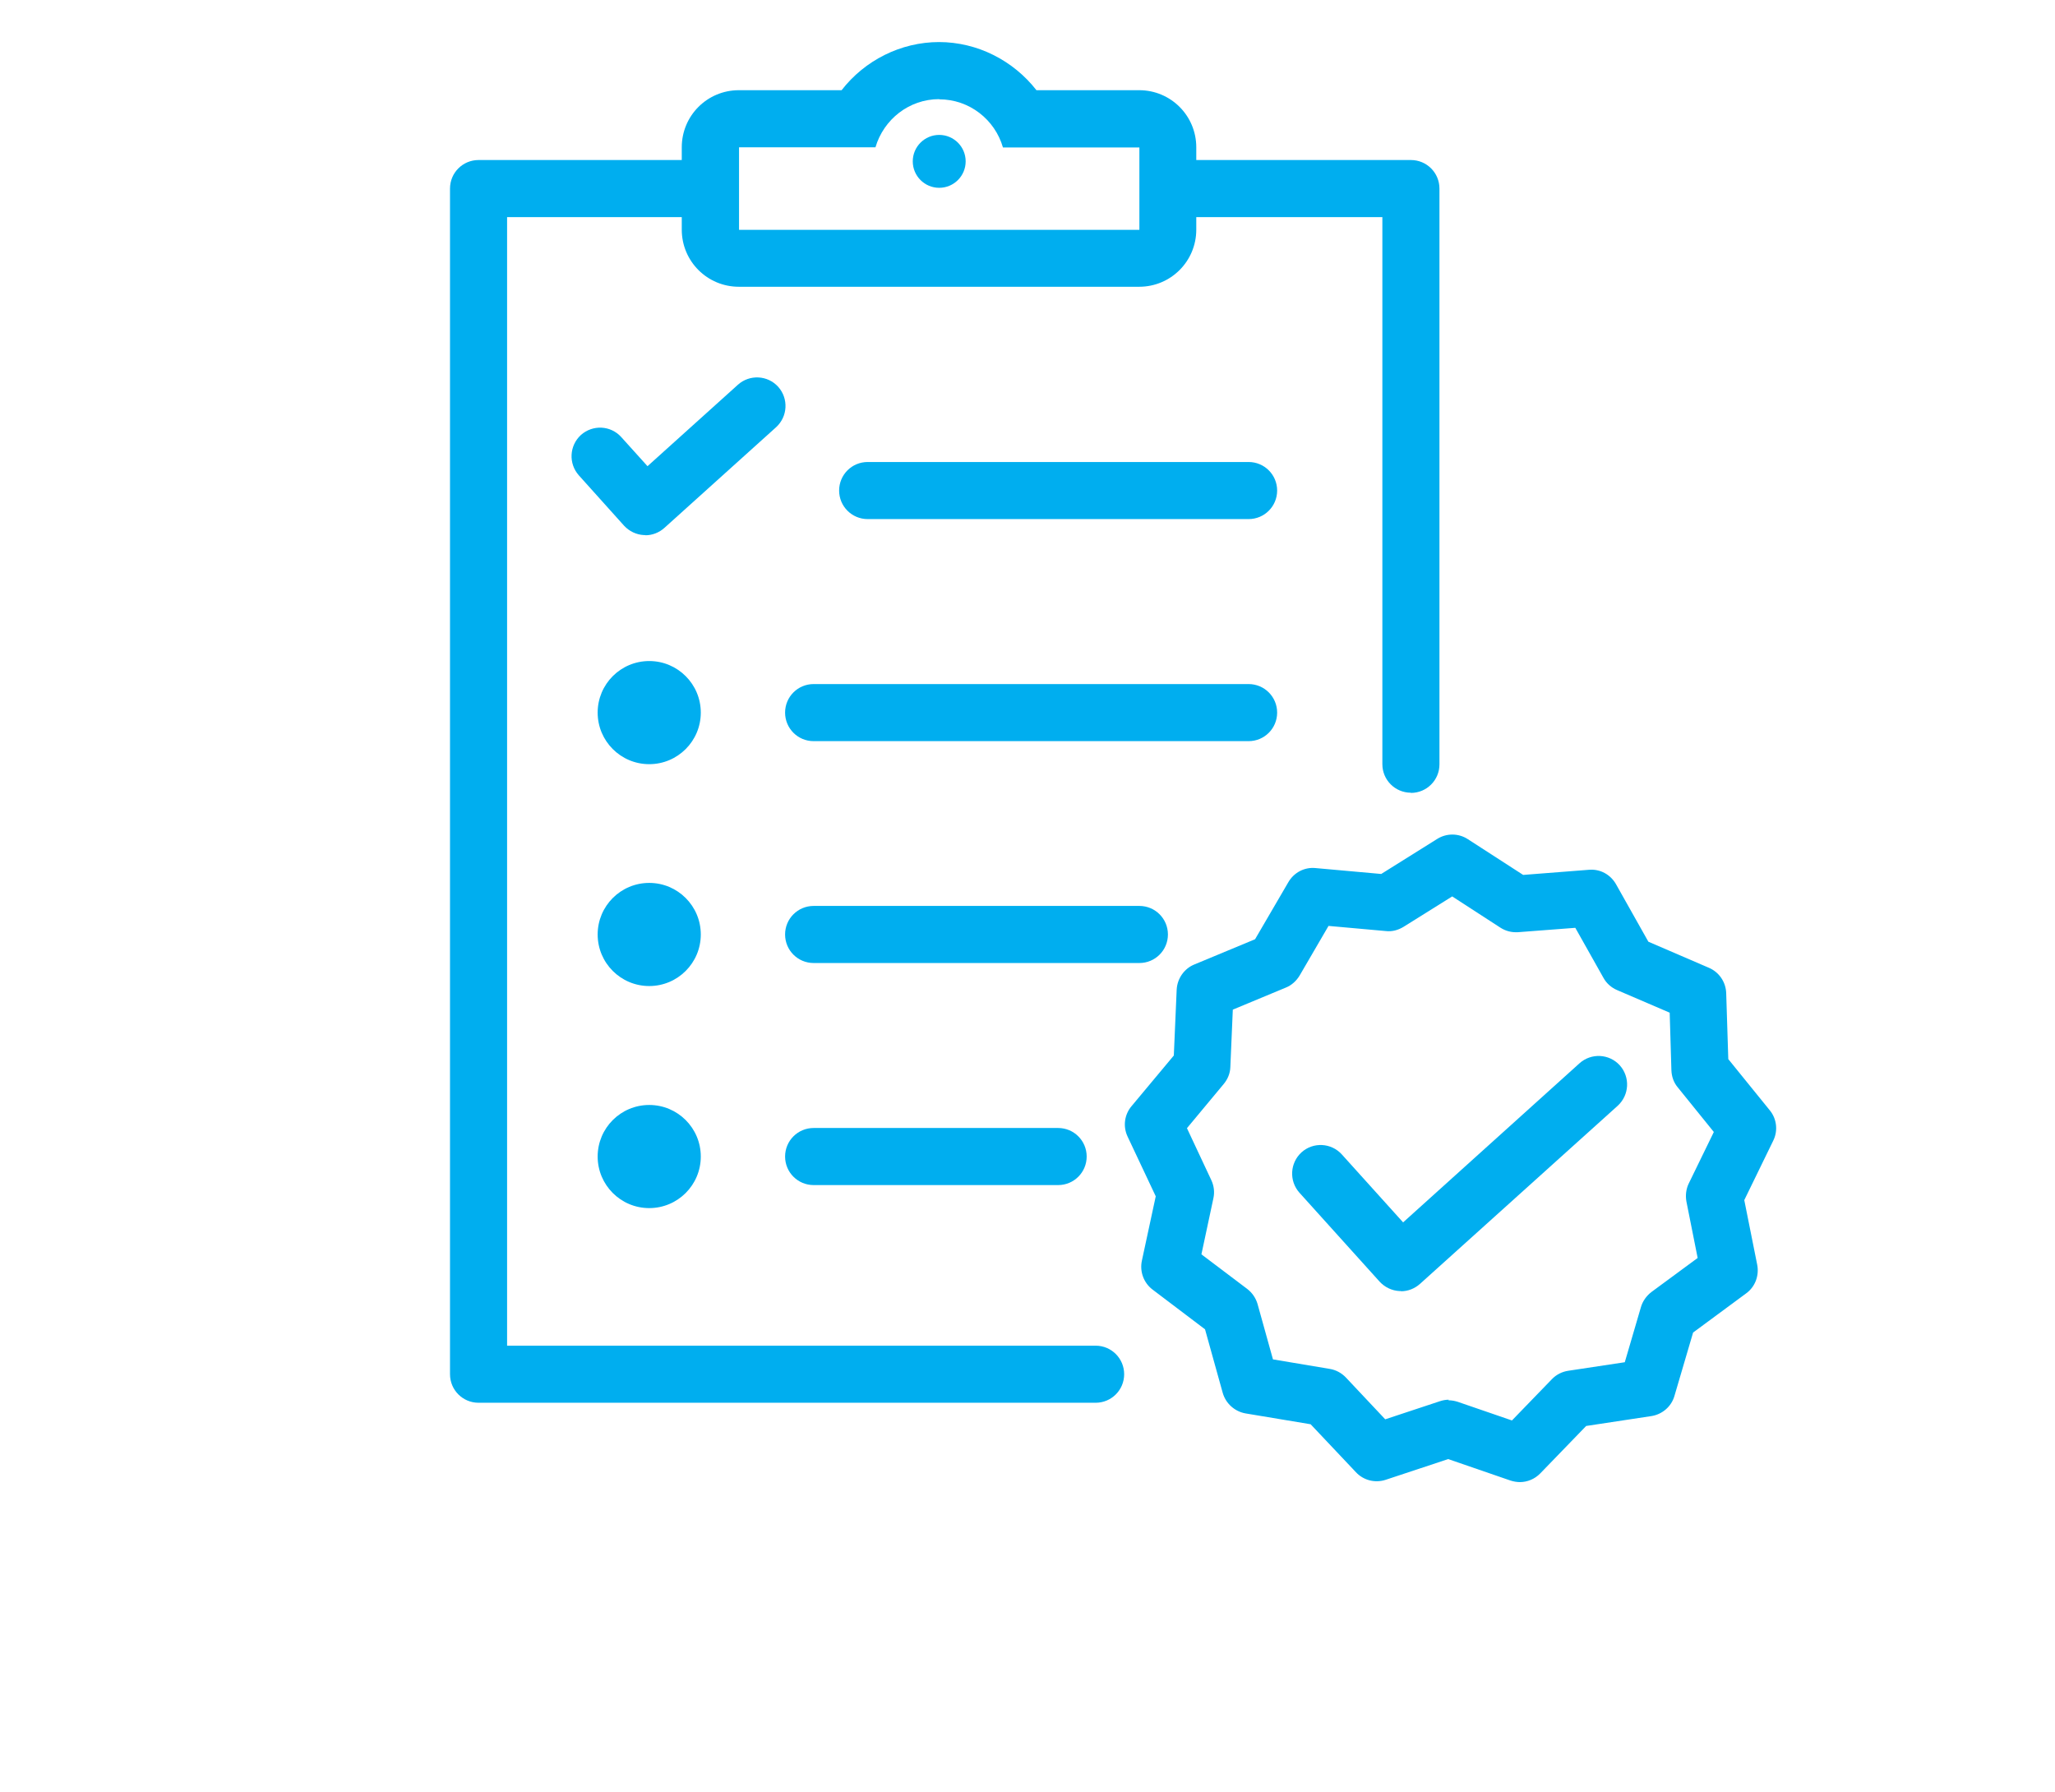
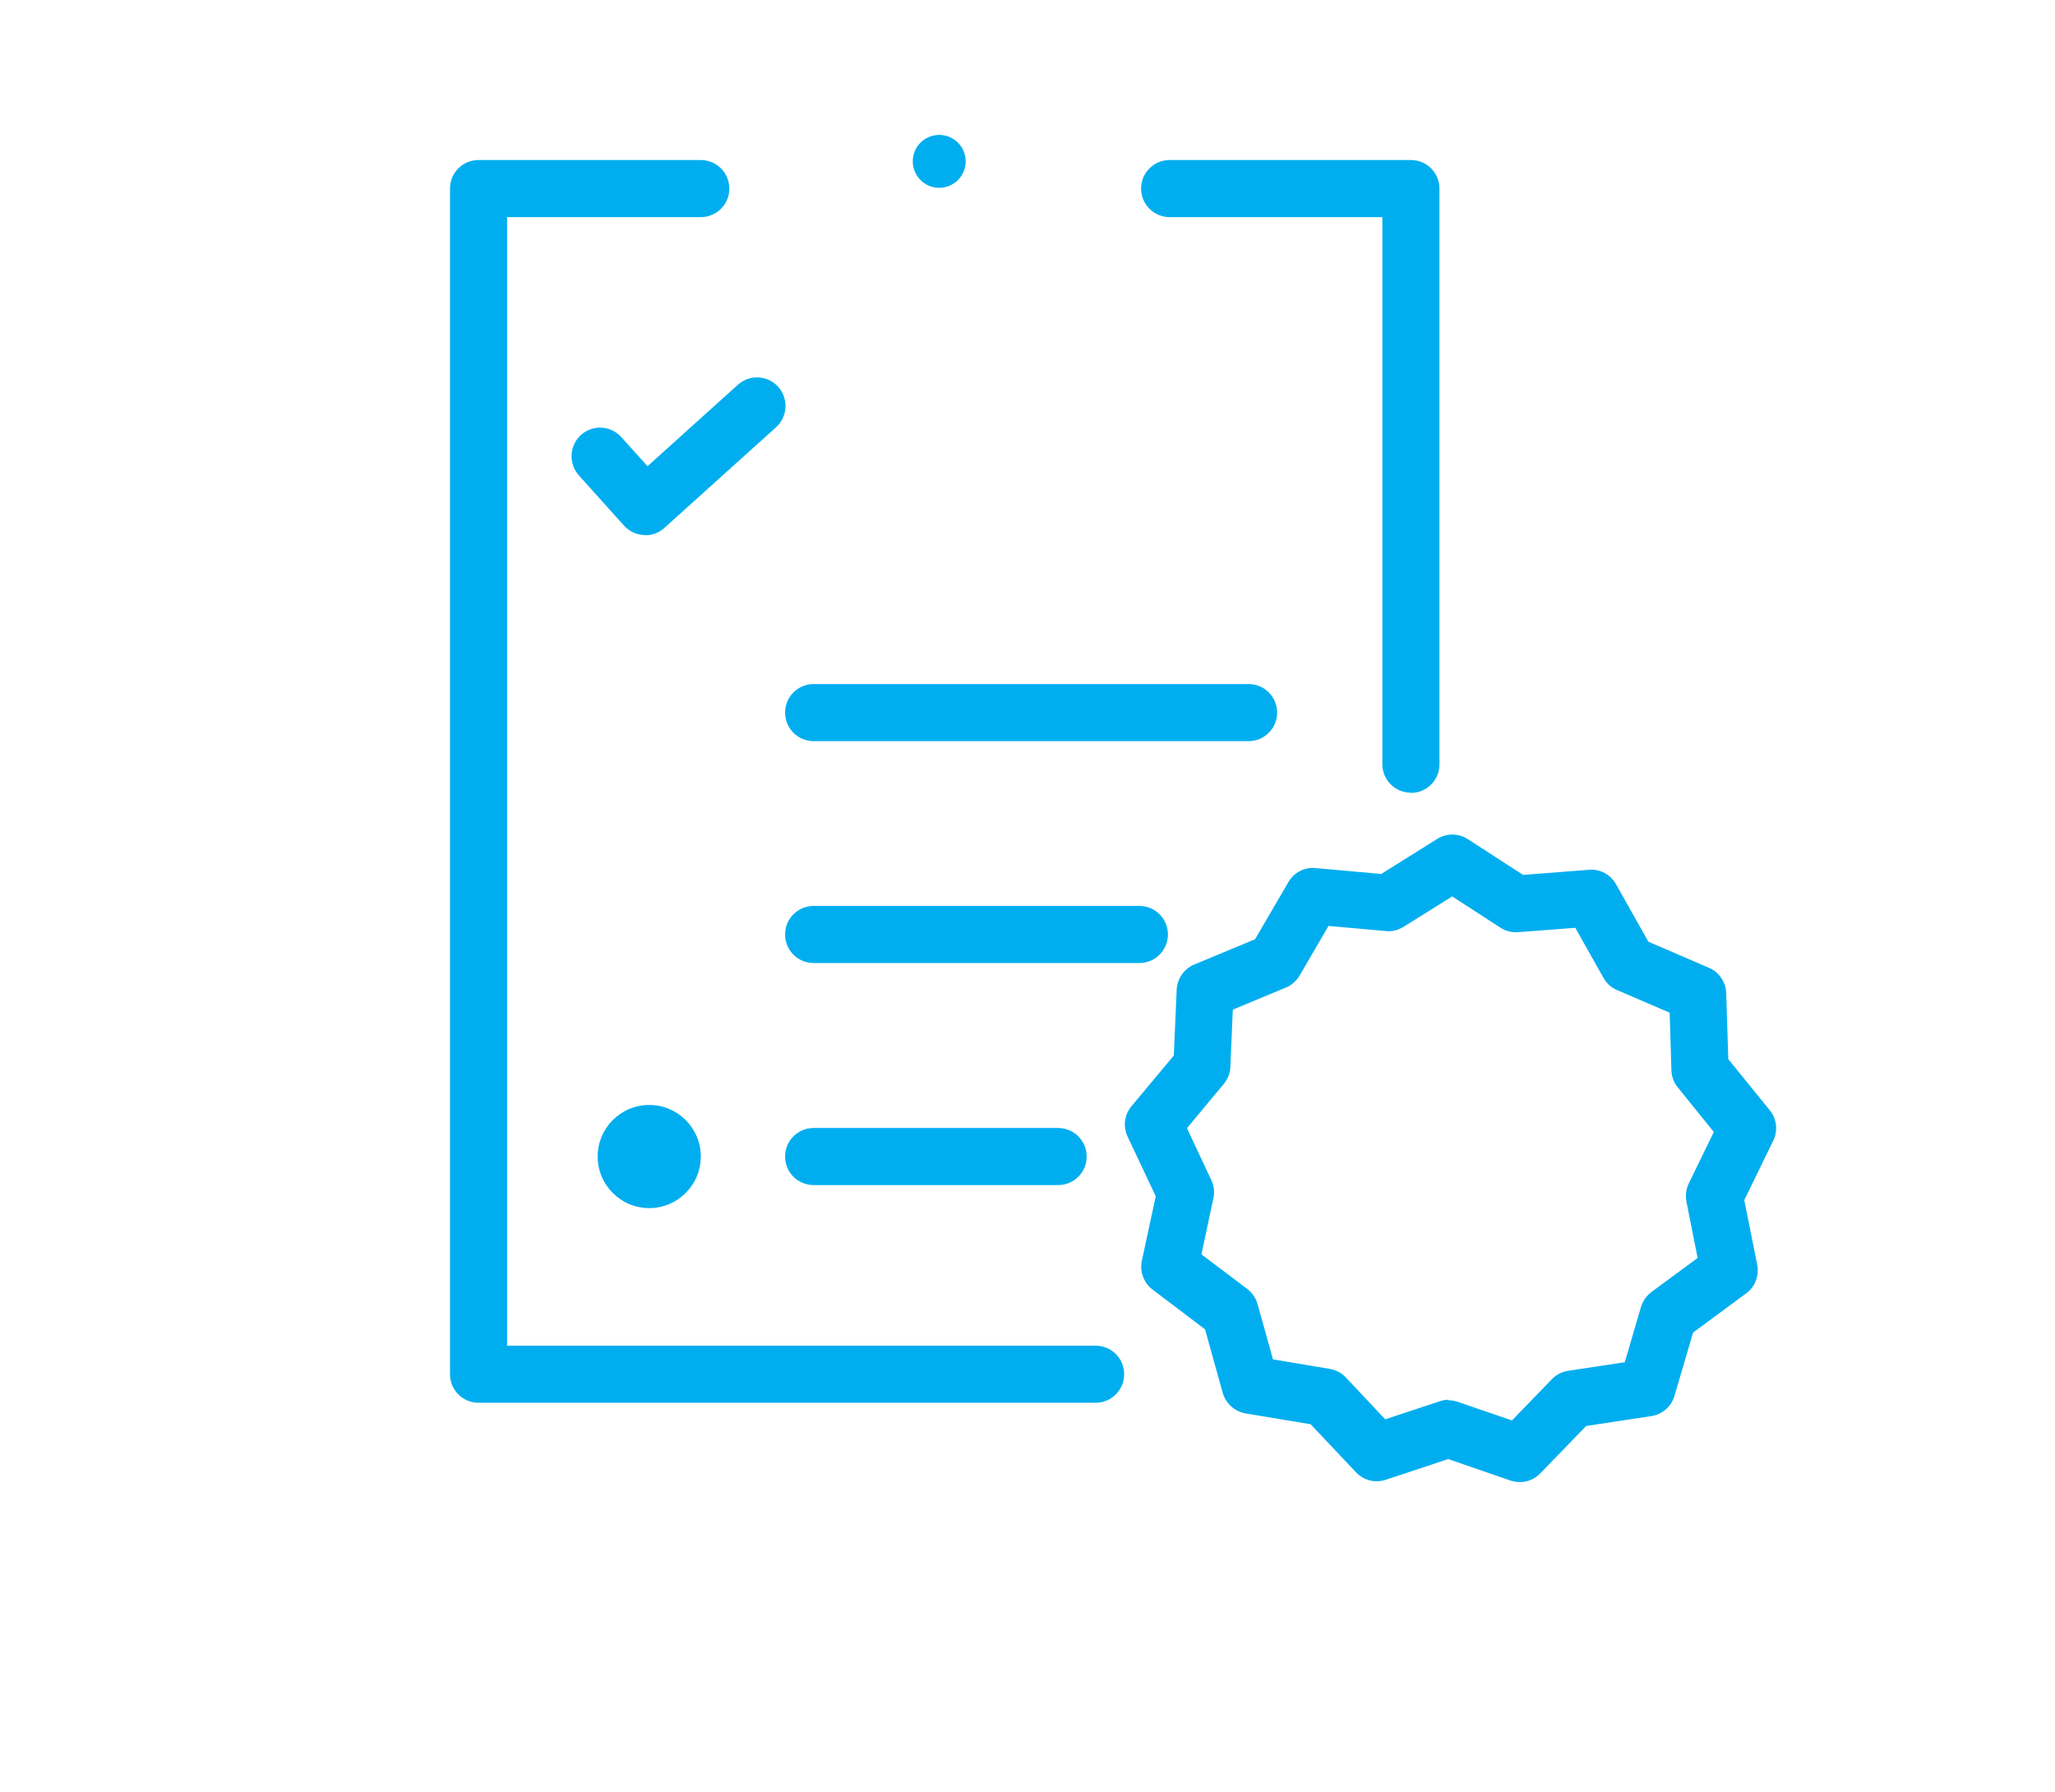
<svg xmlns="http://www.w3.org/2000/svg" id="Layer_1" viewBox="0 0 108 94.19">
  <defs>
    <style>.cls-1{fill:#00aeef;}</style>
  </defs>
  <path class="cls-1" d="M74.15,41.66c-.83,0-1.5-.67-1.5-1.5V11.41h-11.18c-.83,0-1.5-.67-1.5-1.5s.67-1.5,1.5-1.5h12.68c.83,0,1.5,.67,1.5,1.5v30.26c0,.83-.67,1.5-1.5,1.5Z" />
  <path class="cls-1" d="M57.59,73.72H25.15c-.83,0-1.5-.67-1.5-1.5V9.91c0-.83,.67-1.5,1.5-1.5h11.68c.83,0,1.5,.67,1.5,1.5s-.67,1.5-1.5,1.5h-10.18v59.31h30.93c.83,0,1.5,.67,1.5,1.5s-.67,1.5-1.5,1.5Z" />
-   <path class="cls-1" d="M49.36,5.22c1.59,0,2.93,1.07,3.35,2.53h7.17v4.33h-21.04V7.74h7.17c.43-1.46,1.76-2.53,3.35-2.53m0-3c-2.03,0-3.92,.97-5.13,2.53h-5.4c-1.66,0-3,1.34-3,3v4.33c0,1.66,1.34,3,3,3h21.04c1.66,0,3-1.34,3-3V7.74c0-1.66-1.34-3-3-3h-5.4c-1.21-1.55-3.09-2.53-5.13-2.53h0Z" />
  <circle class="cls-1" cx="49.36" cy="8.48" r="1.39" />
  <g>
-     <path class="cls-1" d="M65.62,27.28h-20.02c-.83,0-1.5-.67-1.5-1.5s.67-1.5,1.5-1.5h20.02c.83,0,1.5,.67,1.5,1.5s-.67,1.5-1.5,1.5Z" />
    <path class="cls-1" d="M65.62,38.95h-22.86c-.83,0-1.5-.67-1.5-1.5s.67-1.5,1.5-1.5h22.86c.83,0,1.5,.67,1.5,1.5s-.67,1.5-1.5,1.5Z" />
    <path class="cls-1" d="M59.88,50.61h-17.12c-.83,0-1.5-.67-1.5-1.5s.67-1.5,1.5-1.5h17.12c.83,0,1.5,.67,1.5,1.5s-.67,1.5-1.5,1.5Z" />
    <path class="cls-1" d="M55.61,62.28h-12.85c-.83,0-1.5-.67-1.5-1.5s.67-1.5,1.5-1.5h12.85c.83,0,1.5,.67,1.5,1.5s-.67,1.5-1.5,1.5Z" />
  </g>
  <g>
    <path class="cls-1" d="M33.92,28.12s-.05,0-.08,0c-.4-.02-.77-.2-1.04-.49l-2.38-2.65c-.55-.62-.5-1.56,.11-2.12,.62-.55,1.56-.51,2.12,.11l1.38,1.53,4.75-4.28c.61-.55,1.56-.51,2.12,.11,.55,.62,.5,1.56-.11,2.12l-5.87,5.29c-.28,.25-.63,.39-1,.39Z" />
-     <circle class="cls-1" cx="34.12" cy="37.45" r="2.71" />
-     <circle class="cls-1" cx="34.12" cy="49.11" r="2.71" />
    <circle class="cls-1" cx="34.12" cy="60.78" r="2.71" />
  </g>
  <path class="cls-1" d="M79.88,77.89c-.16,0-.33-.03-.49-.08l-3.28-1.13-3.29,1.09c-.55,.18-1.16,.03-1.56-.4l-2.38-2.52-3.42-.57c-.57-.1-1.04-.52-1.2-1.08l-.93-3.34-2.76-2.09c-.46-.35-.68-.94-.56-1.51l.73-3.39-1.48-3.14c-.25-.53-.17-1.15,.21-1.6l2.22-2.66,.15-3.46c.03-.58,.39-1.1,.92-1.32l3.2-1.33,1.75-3c.29-.5,.84-.8,1.43-.74l3.45,.31,2.94-1.84c.49-.31,1.12-.31,1.61,.01l2.91,1.88,3.46-.27c.59-.05,1.13,.25,1.42,.76l1.7,3.02,3.18,1.37c.54,.23,.89,.75,.91,1.33l.11,3.47,2.18,2.69c.37,.45,.44,1.08,.18,1.6l-1.52,3.12,.68,3.4c.11,.57-.11,1.16-.58,1.5l-2.79,2.06-.98,3.33c-.16,.56-.64,.97-1.21,1.06l-3.43,.52-2.41,2.49c-.29,.3-.68,.46-1.08,.46Zm-3.76-4.3c.17,0,.33,.03,.49,.08l2.85,.98,2.1-2.17c.23-.24,.53-.39,.85-.44l2.98-.45,.85-2.9c.09-.31,.29-.59,.55-.79l2.43-1.79-.59-2.96c-.06-.32-.02-.66,.12-.95l1.32-2.71-1.9-2.35c-.21-.25-.32-.57-.33-.9l-.09-3.02-2.77-1.19c-.3-.13-.55-.35-.71-.64l-1.48-2.63-3.01,.23c-.34,.02-.65-.06-.93-.24l-2.53-1.64-2.56,1.6c-.28,.17-.6,.26-.93,.22l-3.01-.27-1.52,2.61c-.17,.28-.42,.51-.72,.63l-2.79,1.16-.13,3.02c-.01,.33-.14,.64-.35,.89l-1.93,2.32,1.28,2.73c.14,.3,.18,.63,.11,.95l-.63,2.95,2.41,1.82c.26,.2,.45,.48,.54,.79l.81,2.91,2.98,.5c.32,.05,.62,.21,.85,.45l2.07,2.2,2.87-.95c.15-.05,.31-.08,.47-.08Z" />
-   <path class="cls-1" d="M73.63,67.85s-.05,0-.08,0c-.4-.02-.77-.2-1.04-.49l-4.22-4.68c-.55-.62-.5-1.56,.11-2.12,.61-.55,1.56-.51,2.12,.11l3.22,3.57,9.27-8.36c.61-.55,1.56-.51,2.12,.11,.55,.62,.5,1.56-.11,2.12l-10.39,9.36c-.28,.25-.63,.39-1,.39Z" />
</svg>